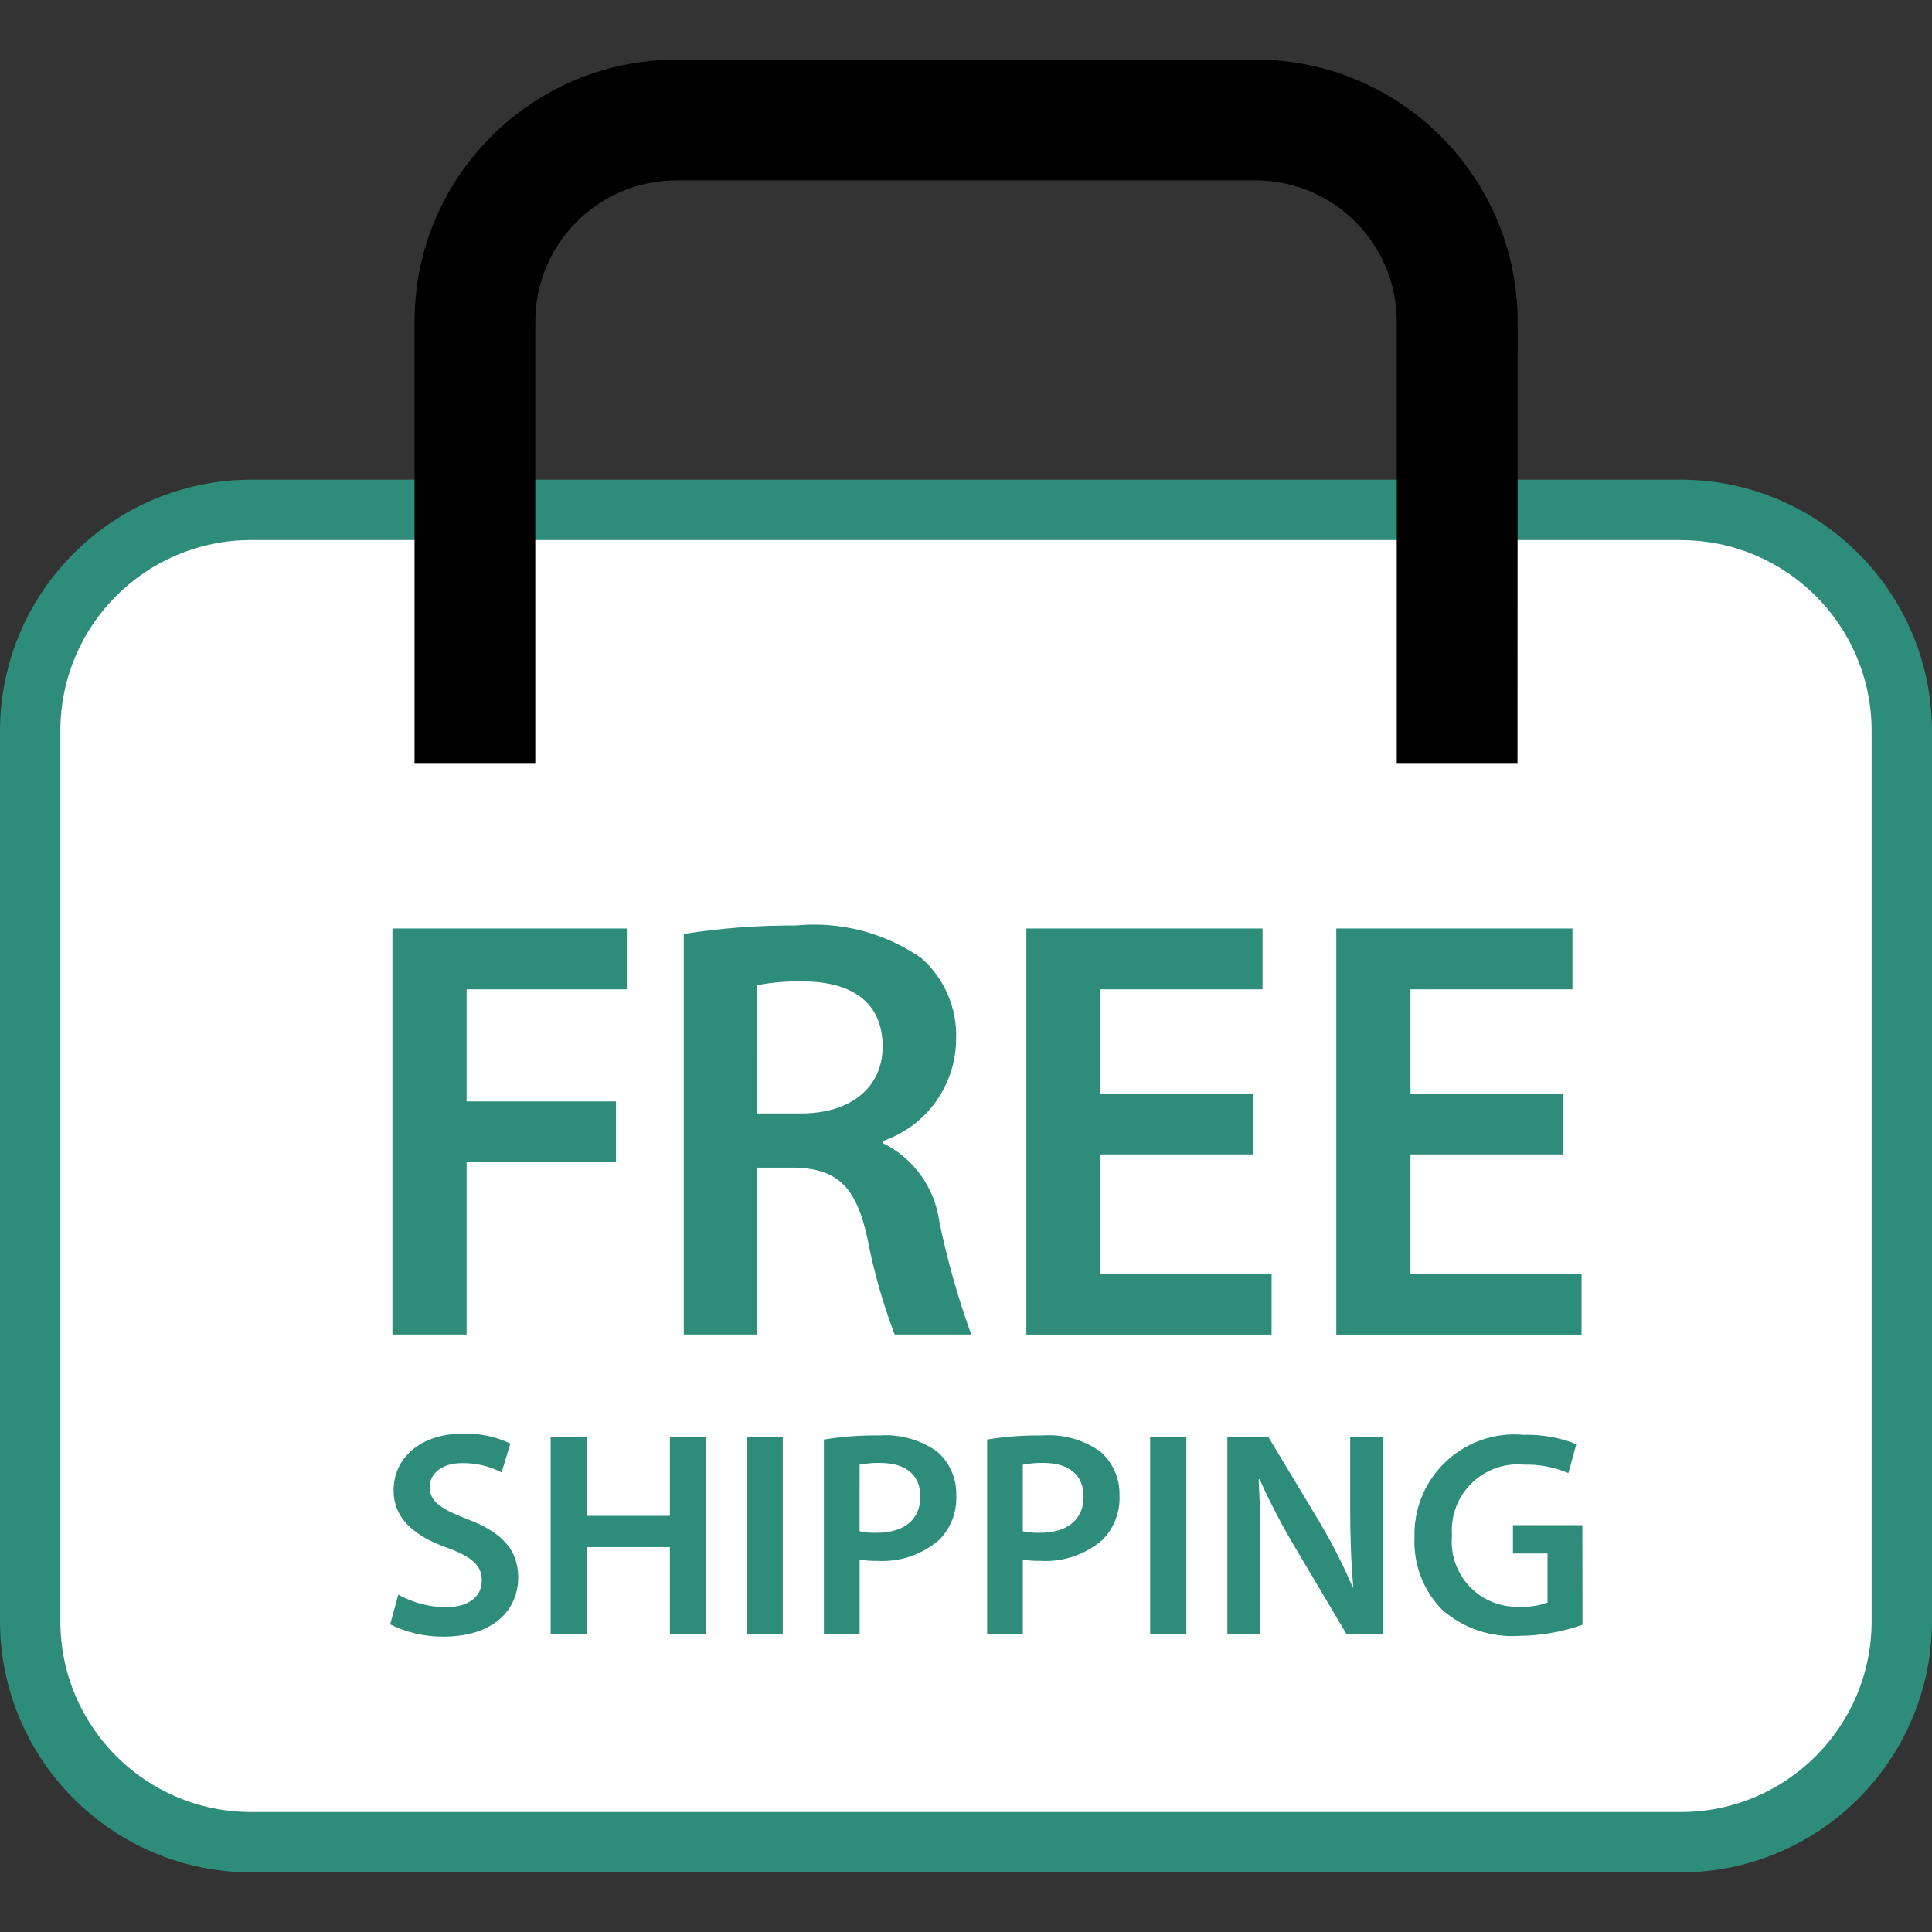
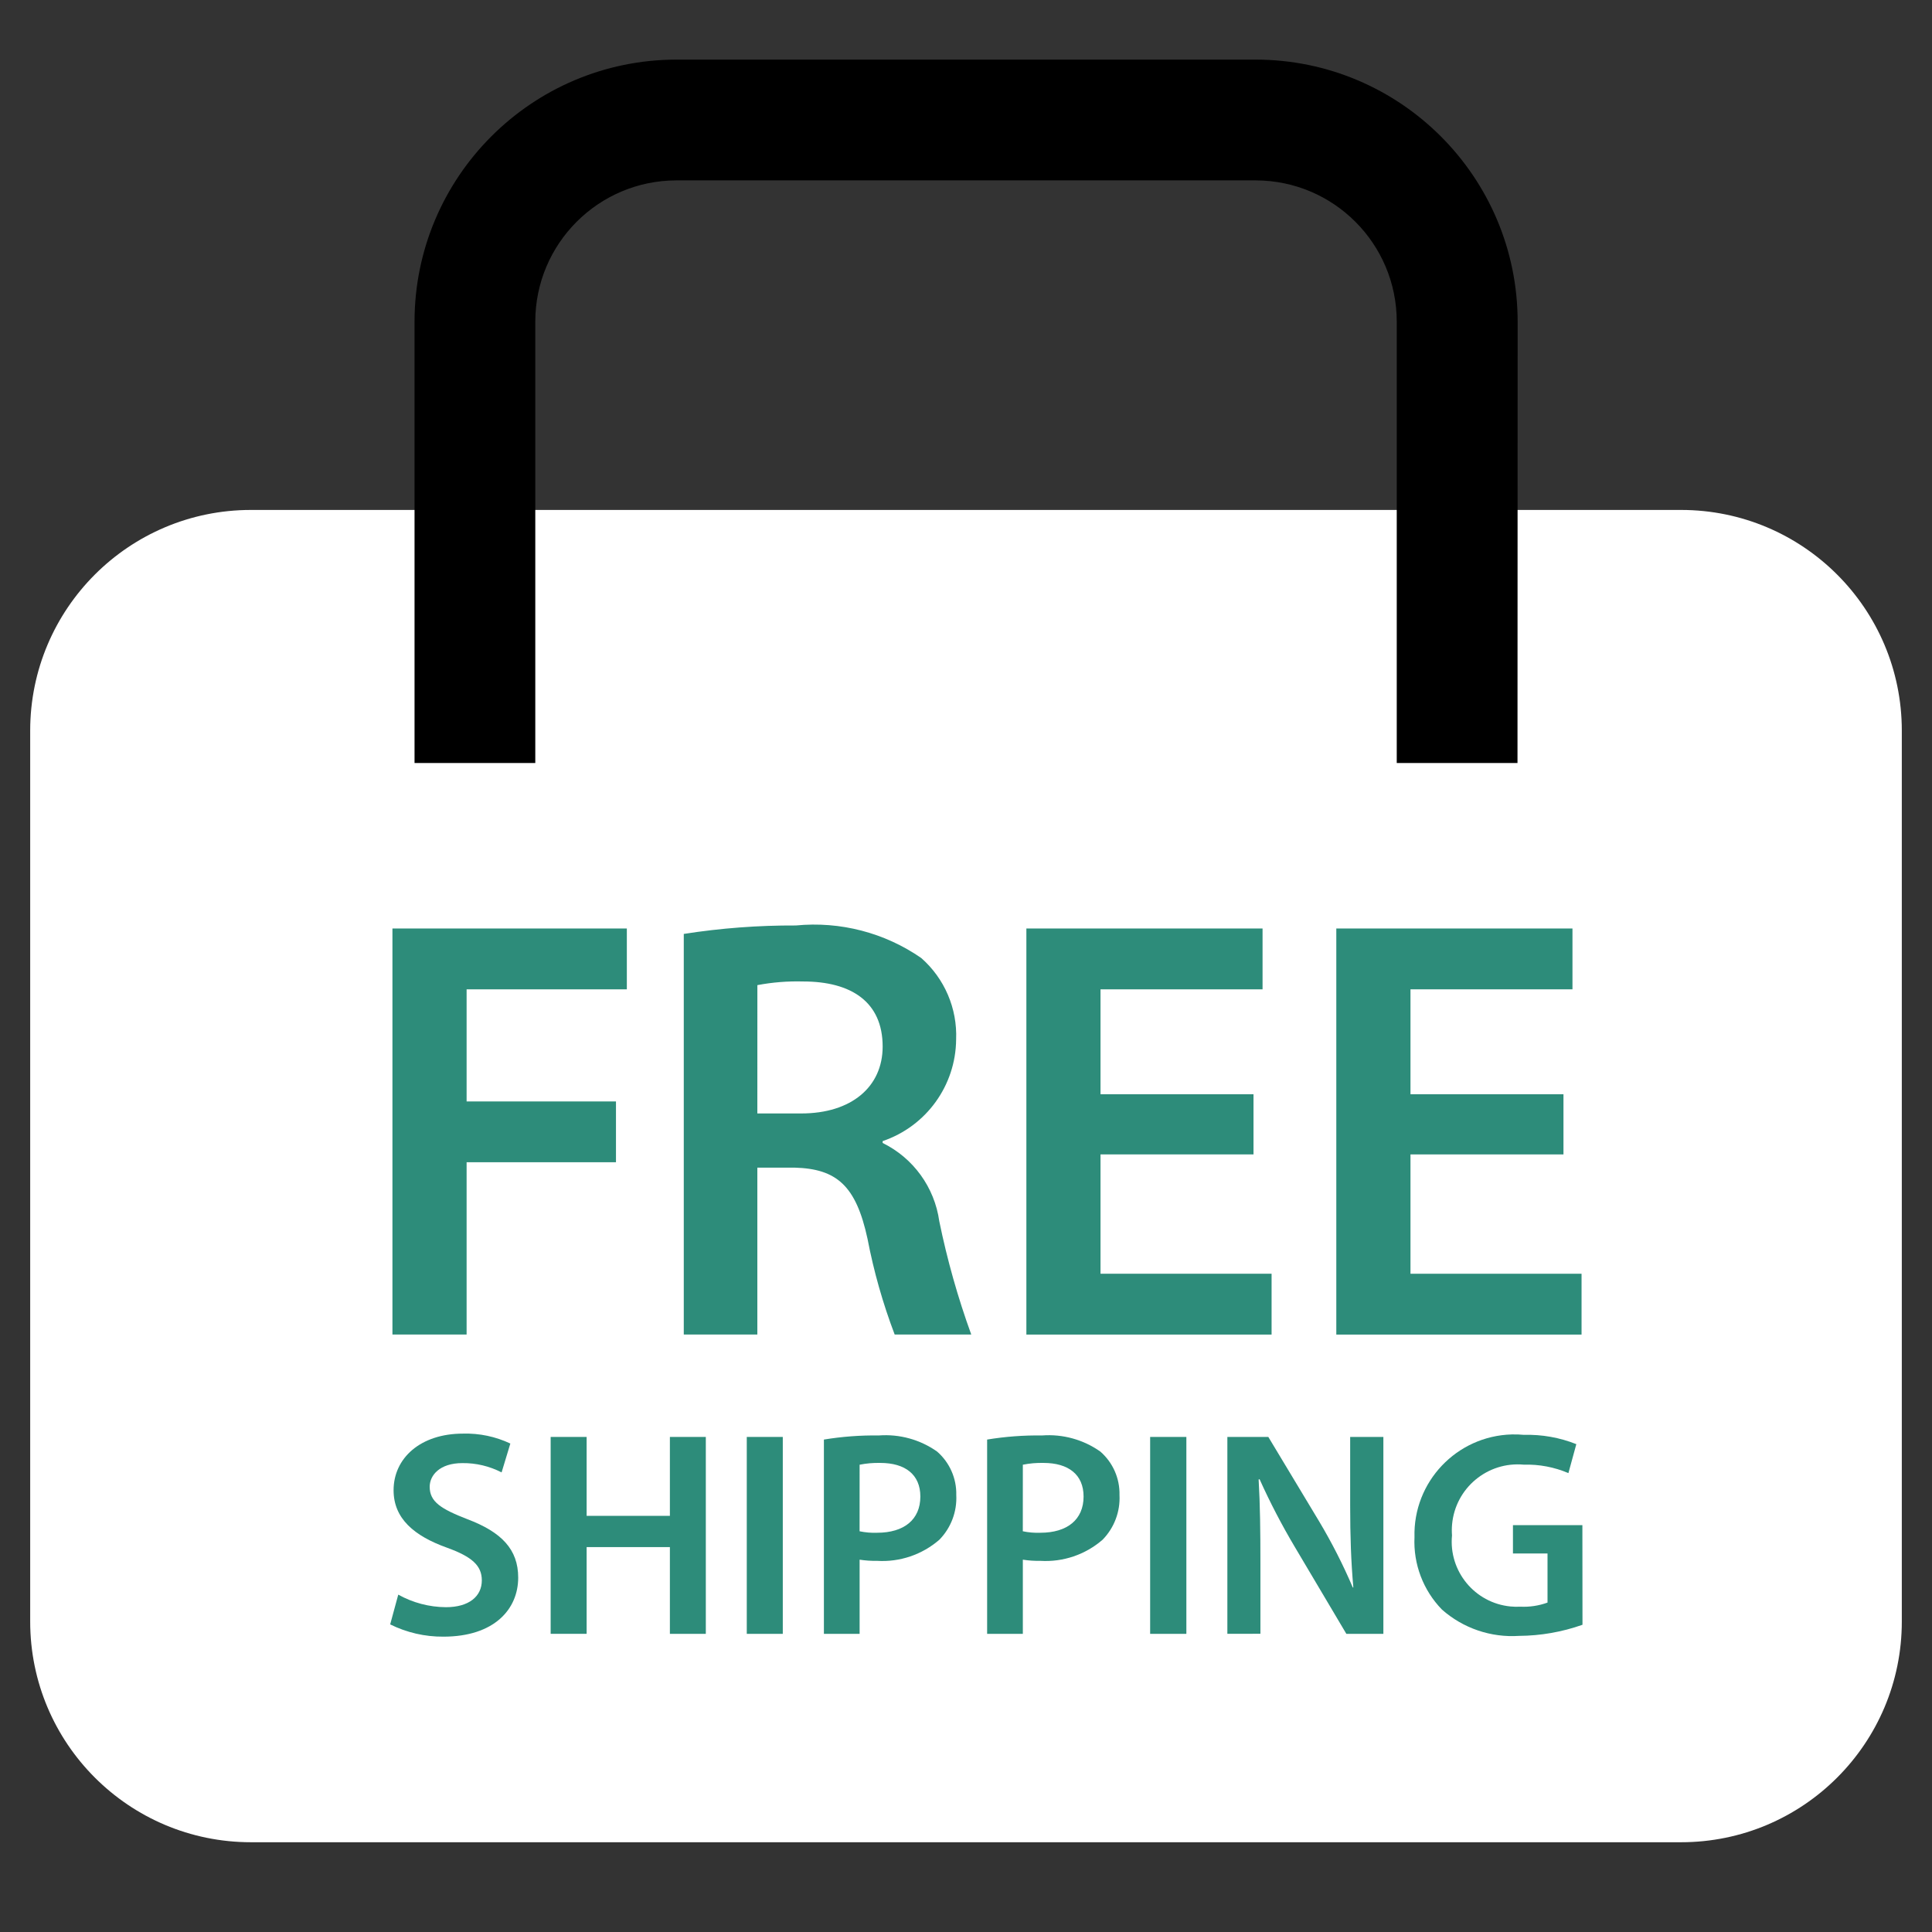
<svg xmlns="http://www.w3.org/2000/svg" fill="#000000" xml:space="preserve" viewBox="0 0 512.001 512.001" id="Layer_1" version="1.1" width="800px" height="800px">
  <rect x="0" y="0" width="512.001" height="512.001" fill="#333333" stroke="none" />
  <g stroke-width="0" id="SVGRepo_bgCarrier" />
  <g stroke-linejoin="round" stroke-linecap="round" id="SVGRepo_tracerCarrier" />
  <g id="SVGRepo_iconCarrier">
    <path d="M66.496,135.141h379.008c32.307,0,58.496,26.19,58.496,58.496v236.08 c0,32.307-26.19,58.496-58.496,58.496H66.496C34.189,488.212,8,462.022,8,429.716v-236.08C8,161.33,34.19,135.141,66.496,135.141z" style="fill:#FFFFFF;" />
-     <path d="M445.512,143.141c27.862,0.031,50.444,22.603,50.488,50.464v236.112 c-0.031,27.871-22.617,50.457-50.488,50.488H66.488C38.617,480.173,16.031,457.587,16,429.716V193.605 c0.031-27.871,22.617-50.457,50.488-50.488h379.024 M445.512,127.116H66.488C29.813,127.226,0.11,156.93,0,193.605v236.112 c0.11,36.674,29.813,66.378,66.488,66.488h379.024c36.674-0.11,66.378-29.813,66.488-66.488V193.605 C511.891,156.93,482.187,127.226,445.512,127.116z" style="fill:#2D8C7A;" />
    <path d="M402.153,202.204h-32v-117c-0.022-20.627-16.725-37.351-37.352-37.4H179.249c-20.646,0.026-37.375,16.762-37.392,37.408 v116.992h-32V85.204c0.039-38.31,31.082-69.359,69.392-69.408h153.552c38.31,0.049,69.353,31.098,69.392,69.408L402.153,202.204z" />
    <g>
      <path d="M104,246.061h62.12v16.12h-42.464v29.712h39.584v16.112h-39.584v45.664H104 C104,353.669,104,246.061,104,246.061z" style="fill:#2D8C7A;" />
      <path d="M181.208,247.5c9.828-1.537,19.764-2.285,29.712-2.24c11.74-1.146,23.507,1.906,33.208,8.616 c6.188,5.434,9.59,13.372,9.256,21.6c-0.105,12.203-7.916,23.005-19.472,26.928v0.496c8.134,3.998,13.756,11.768,15.008,20.744 c2.089,10.198,4.921,20.231,8.472,30.016h-20.296c-3.131-8.239-5.54-16.735-7.2-25.392c-3.04-14.04-8.144-18.528-19.328-18.832 h-9.864v44.232h-19.496L181.208,247.5L181.208,247.5z M200.704,295.077h11.656c13.24,0,21.552-7.032,21.552-17.728 c0-11.824-8.304-17.248-21.072-17.248c-4.066-0.114-8.132,0.211-12.128,0.968L200.704,295.077z" style="fill:#2D8C7A;" />
      <path d="M332.192,305.933h-40.544v31.624h45.336v16.12H272V246.061h62.592v16.12h-42.944v27.8h40.544 L332.192,305.933z" style="fill:#2D8C7A;" />
      <path d="M414.336,305.933h-40.544v31.624h45.336v16.12h-64.992V246.061h62.584v16.12h-42.928v27.8h40.544 L414.336,305.933L414.336,305.933z" style="fill:#2D8C7A;" />
      <path d="M105.544,422.596c3.862,2.151,8.204,3.296,12.624,3.328c6.104,0,9.52-2.856,9.52-7.112 c0-3.944-2.632-6.272-9.296-8.68c-8.592-3.088-14.088-7.672-14.088-15.2c0-8.512,7.112-15.008,18.4-15.008 c4.33-0.122,8.628,0.78,12.544,2.632l-2.32,7.648c-3.213-1.661-6.784-2.508-10.4-2.464c-6.024,0-8.656,3.248-8.656,6.272 c0,4,3.024,5.88,9.992,8.592c9.048,3.416,13.464,8,13.464,15.48c0,8.368-6.352,15.648-19.824,15.648 c-4.89,0.035-9.721-1.078-14.104-3.248L105.544,422.596z" style="fill:#2D8C7A;" />
      <path d="M155.464,380.805v20.912h22.064v-20.912h9.52v52.184h-9.52v-22.992h-22.064v22.984h-9.536v-52.176 L155.464,380.805L155.464,380.805z" style="fill:#2D8C7A;" />
      <path d="M207.448,380.805v52.184h-9.544v-52.184H207.448z" style="fill:#2D8C7A;" />
      <path d="M218.344,381.5c4.812-0.791,9.684-1.155,14.56-1.088c5.479-0.411,10.931,1.094,15.424,4.256 c3.334,2.893,5.203,7.124,5.096,11.536c0.223,4.398-1.401,8.691-4.48,11.84c-4.551,3.953-10.471,5.964-16.488,5.6 c-1.555,0.028-3.11-0.077-4.648-0.312v19.656h-9.464L218.344,381.5L218.344,381.5z M227.8,405.804 c1.527,0.319,3.088,0.451,4.648,0.392c7.112,0,11.456-3.472,11.456-9.6c0-5.8-4-8.904-10.608-8.904 c-1.841-0.045-3.681,0.114-5.488,0.472L227.8,405.804z" style="fill:#2D8C7A;" />
      <path d="M261.6,381.5c4.812-0.791,9.684-1.155,14.56-1.088c5.479-0.411,10.931,1.094,15.424,4.256 c3.334,2.893,5.203,7.124,5.096,11.536c0.223,4.398-1.401,8.691-4.48,11.84c-4.551,3.953-10.471,5.964-16.488,5.6 c-1.555,0.028-3.111-0.077-4.648-0.312v19.656h-9.464L261.6,381.5L261.6,381.5z M271.056,405.804 c1.527,0.319,3.088,0.451,4.648,0.392c7.112,0,11.456-3.472,11.456-9.6c0-5.8-4-8.904-10.608-8.904 c-1.841-0.045-3.681,0.114-5.488,0.472L271.056,405.804z" style="fill:#2D8C7A;" />
      <path d="M314.4,380.805v52.184h-9.6v-52.184H314.4z" style="fill:#2D8C7A;" />
      <path d="M325.265,432.981v-52.176h10.856l13.48,22.4c3.356,5.626,6.331,11.471,8.904,17.496h0.144 c-0.616-6.968-0.84-13.696-0.84-21.672v-18.224h8.8v52.184H356.8l-13.6-22.928c-3.473-5.835-6.612-11.863-9.4-18.056l-0.248,0.08 c0.392,6.72,0.472,13.6,0.472,22.208v18.672L325.265,432.981z" style="fill:#2D8C7A;" />
      <path d="M419.376,430.581c-5.396,1.913-11.075,2.907-16.8,2.944c-7.47,0.498-14.83-2.011-20.44-6.968 c-4.982-5.115-7.618-12.068-7.28-19.2c-0.394-14.637,11.153-26.822,25.789-27.215c1.082-0.029,2.165,0.008,3.242,0.111 c4.738-0.128,9.453,0.71,13.856,2.464l-2.096,7.672c-3.739-1.592-7.778-2.356-11.84-2.24c-9.61-0.877-18.11,6.202-18.988,15.812 c-0.089,0.975-0.096,1.956-0.021,2.932c-0.92,9.486,6.025,17.921,15.51,18.841c0.865,0.084,1.735,0.103,2.602,0.055 c2.449,0.12,4.897-0.249,7.2-1.088v-13.016h-9.16v-7.504h18.4L419.376,430.581z" style="fill:#2D8C7A;" />
    </g>
  </g>
</svg>